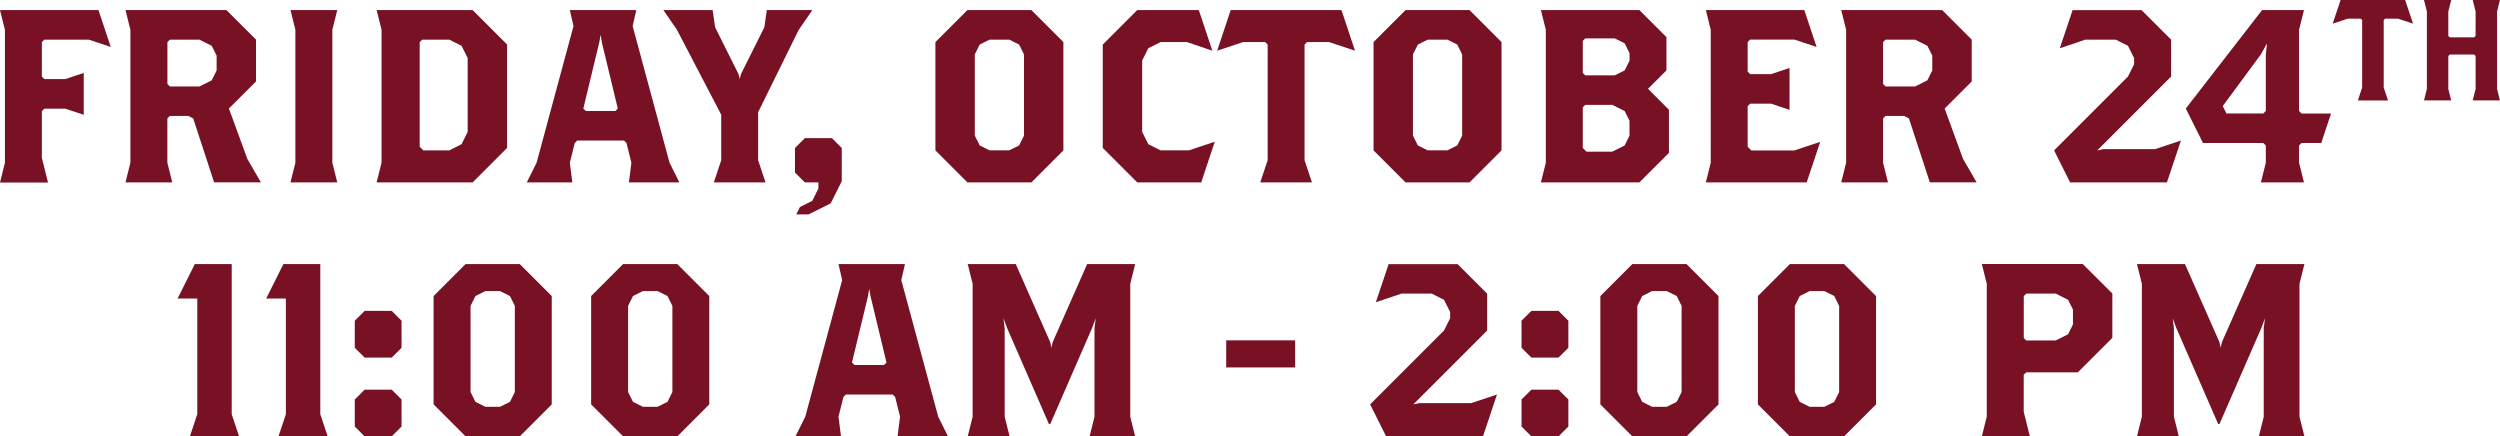
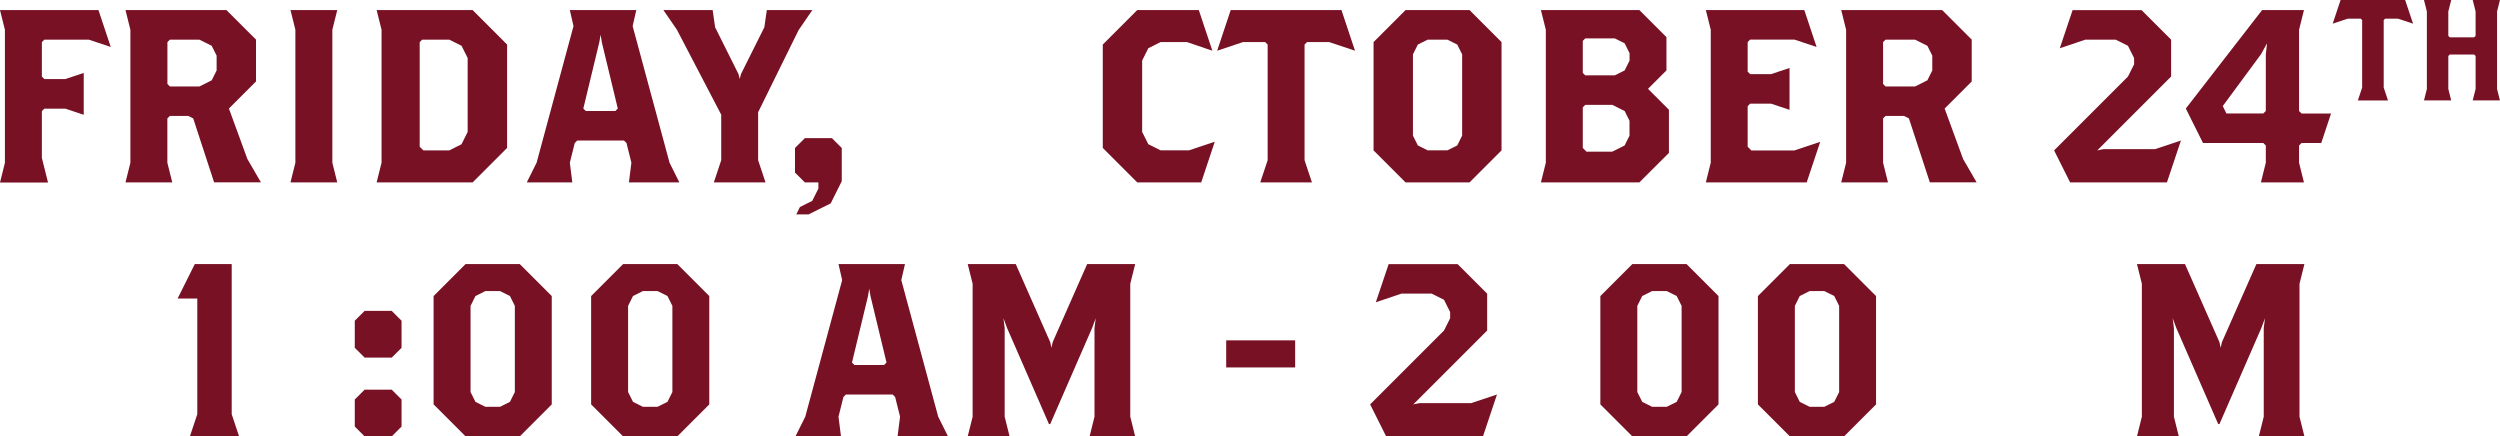
<svg xmlns="http://www.w3.org/2000/svg" id="Layer_1" version="1.1" viewBox="0 0 483.69 84.43">
  <defs>
    <style>
      .st0 {
        fill: #781124;
      }
    </style>
  </defs>
  <path class="st0" d="M17.15,7.67h-8.57l-.48.48v6.67l.48.48h4.05l3.57-1.19v8.1l-3.57-1.19h-4.05l-.48.48v9.05l1.19,4.76H0l.95-3.81V5.76L0,1.95h19.05l2.38,7.14-4.29-1.43Z" />
  <path class="st0" d="M41.43,35.29l-4.05-12.38-.95-.48h-3.57l-.48.48v8.57l.95,3.81h-9.05l.95-3.81V5.76l-.95-3.81h19.53l5.72,5.71v8.1l-5.24,5.24,3.57,9.76,2.62,4.52h-9.05ZM41.91,10.76l-.95-1.9-2.38-1.19h-5.71l-.48.48v8.1l.48.48h5.71l2.38-1.19.95-1.9v-2.86Z" />
  <path class="st0" d="M56.2,35.29l.95-3.81V5.76l-.95-3.81h9.05l-.95,3.81v25.72l.95,3.81h-9.05Z" />
  <path class="st0" d="M91.44,35.29h-18.57l.95-3.81V5.76l-.95-3.81h18.57l6.67,6.67v20l-6.67,6.67ZM90.49,11.24l-1.19-2.38-2.38-1.19h-5.24l-.48.48v20.24l.71.71h5l2.38-1.19,1.19-2.38v-14.29Z" />
  <path class="st0" d="M121.68,35.29l.48-3.81-.95-3.81-.48-.48h-9.05l-.48.48-.95,3.81.48,3.81h-8.81l1.9-3.81,7.14-26.43-.71-3.1h12.86l-.71,3.1,7.14,26.43,1.9,3.81h-9.76ZM116.44,8.14l-.24-1.43-.24,1.43-3.1,12.86.48.48h5.71l.48-.48-3.1-12.86Z" />
  <path class="st0" d="M154.54,5.76l-7.86,15.95v9.29l1.43,4.29h-10l1.43-4.29v-8.81l-8.57-16.43-2.62-3.81h9.53l.48,3.33,4.52,9.05.24.95.24-.95,4.52-9.05.48-3.33h8.81l-2.62,3.81Z" />
  <path class="st0" d="M160.73,39.34l-4.29,2.14h-2.38l.71-1.43,2.38-1.19,1.19-2.38v-1.19h-2.62l-1.91-1.9v-4.76l1.91-1.9h5.24l1.9,1.9v6.43l-2.14,4.29Z" />
-   <path class="st0" d="M199.55,35.29h-12.38l-6.19-6.19V8.14l6.19-6.19h12.38l6.19,6.19v20.96l-6.19,6.19ZM198.12,10.52l-.95-1.9-1.91-.95h-3.81l-1.9.95-.95,1.9v15.72l.95,1.9,1.9.95h3.81l1.91-.95.95-1.9v-15.72Z" />
  <path class="st0" d="M232.41,35.29h-12.38l-6.67-6.67V8.62l6.67-6.67h11.91l2.62,7.86-4.91-1.67h-5.1l-2.38,1.19-1.19,2.38v13.81l1.19,2.38,2.38,1.19h5.48l5-1.67-2.62,7.86Z" />
  <path class="st0" d="M257.17,8.14h-4.29l-.48.48v22.38l1.43,4.29h-10l1.43-4.29V8.62l-.48-.48h-4.29l-5,1.67,2.62-7.86h21.43l2.62,7.86-5-1.67Z" />
  <path class="st0" d="M284.32,35.29h-12.38l-6.19-6.19V8.14l6.19-6.19h12.38l6.19,6.19v20.96l-6.19,6.19ZM282.89,10.52l-.95-1.9-1.91-.95h-3.81l-1.9.95-.95,1.9v15.72l.95,1.9,1.9.95h3.81l1.91-.95.95-1.9v-15.72Z" />
  <path class="st0" d="M317.18,35.29h-19.05l.95-3.81V5.76l-.95-3.81h19.05l5.24,5.24v6.43l-3.57,3.57,4.05,4.05v8.34l-5.72,5.71ZM315.28,10.29l-.95-1.91-1.91-.95h-5.71l-.48.48v6.19l.48.48h5.71l1.91-.95.95-1.9v-1.43ZM315.28,23.38l-.95-1.9-2.38-1.19h-5.24l-.48.48v7.86l.71.71h5l2.38-1.19.95-1.9v-2.86Z" />
  <path class="st0" d="M349.57,35.29h-19.53l.95-3.81V5.76l-.95-3.81h19.05l2.38,7.14-4.29-1.43h-8.57l-.48.48v5.72l.48.48h4.05l3.57-1.19v8.1l-3.57-1.19h-4.05l-.48.48v7.86l.71.71h8.33l5-1.67-2.62,7.86Z" />
  <path class="st0" d="M373.38,35.29l-4.05-12.38-.95-.48h-3.57l-.48.48v8.57l.95,3.81h-9.05l.95-3.81V5.76l-.95-3.81h19.53l5.72,5.71v8.1l-5.24,5.24,3.57,9.76,2.62,4.52h-9.05ZM373.85,10.76l-.95-1.9-2.38-1.19h-5.71l-.48.48v8.1l.48.48h5.71l2.38-1.19.95-1.9v-2.86Z" />
  <path class="st0" d="M419.24,35.29h-18.72l-3.1-6.19,14.29-14.29,1.19-2.38v-1.19l-1.19-2.38-2.38-1.19h-5.86l-4.95,1.67,2.48-7.38h13.34l5.72,5.71v7.14l-14.29,14.29,1.19-.24h10l5-1.67-2.71,8.1Z" />
  <path class="st0" d="M449.1,27.67h-3.81l-.48.48v3.33l.95,3.81h-8.33l.95-3.81v-3.33l-.48-.48h-11.67l-3.33-6.67,14.76-19.05h8.1l-.95,3.81v15.72l.48.48h5.71l-1.9,5.72ZM437.43,10.52l-7.38,10,.71,1.43h7.14l.48-.48v-10.95l.24-2.14-1.19,2.14Z" />
  <path class="st0" d="M463.97,3.61h-2.5l-.28.28v13.05l.83,2.5h-5.83l.83-2.5V3.89l-.28-.28h-2.5l-2.92.97,1.53-4.58h12.49l1.53,4.58-2.92-.97Z" />
  <path class="st0" d="M478.41,19.43l.56-2.22v-6.38l-.28-.28h-4.72l-.28.28v6.38l.56,2.22h-5.27l.56-2.22V2.22l-.56-2.22h5.27l-.56,2.22v4.72l.28.28h4.72l.28-.28V2.22l-.56-2.22h5.27l-.56,2.22v14.99l.56,2.22h-5.27Z" />
  <path class="st0" d="M36.74,84.43l1.43-4.29v-22.38h-3.81l3.33-6.67h7.14v29.05l1.43,4.29h-9.53Z" />
-   <path class="st0" d="M53.88,84.43l1.43-4.29v-22.38h-3.81l3.33-6.67h7.14v29.05l1.43,4.29h-9.53Z" />
  <path class="st0" d="M75.79,69.19h-5.24l-1.91-1.9v-5.24l1.91-1.9h5.24l1.9,1.9v5.24l-1.9,1.9ZM75.79,84.43h-5.24l-1.91-1.9v-5.24l1.91-1.9h5.24l1.9,1.9v5.24l-1.9,1.9Z" />
  <path class="st0" d="M100.56,84.43h-10.48l-6.19-6.19v-20.96l6.19-6.19h10.48l6.19,6.19v20.96l-6.19,6.19ZM99.61,59.18l-.95-1.91-1.91-.95h-2.86l-1.9.95-.95,1.91v16.67l.95,1.9,1.9.95h2.86l1.91-.95.95-1.9v-16.67Z" />
  <path class="st0" d="M131.04,84.43h-10.48l-6.19-6.19v-20.96l6.19-6.19h10.48l6.19,6.19v20.96l-6.19,6.19ZM130.09,59.18l-.95-1.91-1.91-.95h-2.86l-1.9.95-.95,1.91v16.67l.95,1.9,1.9.95h2.86l1.91-.95.95-1.9v-16.67Z" />
  <path class="st0" d="M173.66,84.43l.48-3.81-.95-3.81-.48-.48h-9.05l-.48.48-.95,3.81.48,3.81h-8.81l1.9-3.81,7.14-26.43-.71-3.1h12.86l-.71,3.1,7.14,26.43,1.9,3.81h-9.76ZM168.42,57.28l-.24-1.43-.24,1.43-3.1,12.86.48.48h5.72l.48-.48-3.1-12.86Z" />
  <path class="st0" d="M210.81,84.43l.95-3.81v-17.15l.24-1.9-.71,1.9-8.1,18.58h-.24l-8.1-18.58-.71-1.9.24,1.9v17.15l.95,3.81h-8.1l.95-3.81v-25.72l-.95-3.81h9.29l6.67,15.1.24,1.1.24-1.1,6.67-15.1h9.29l-.95,3.81v25.72l.95,3.81h-8.81Z" />
  <path class="st0" d="M237.24,71.09v-5.24h13.34v5.24h-13.34Z" />
  <path class="st0" d="M286.91,84.43h-18.72l-3.1-6.19,14.29-14.29,1.19-2.38v-1.19l-1.19-2.38-2.38-1.19h-5.86l-4.95,1.67,2.48-7.38h13.34l5.72,5.71v7.14l-14.29,14.29,1.19-.24h10l5-1.67-2.71,8.1Z" />
-   <path class="st0" d="M301.53,69.19h-5.24l-1.91-1.9v-5.24l1.91-1.9h5.24l1.91,1.9v5.24l-1.91,1.9ZM301.53,84.43h-5.24l-1.91-1.9v-5.24l1.91-1.9h5.24l1.91,1.9v5.24l-1.91,1.9Z" />
  <path class="st0" d="M326.3,84.43h-10.48l-6.19-6.19v-20.96l6.19-6.19h10.48l6.19,6.19v20.96l-6.19,6.19ZM325.35,59.18l-.95-1.91-1.91-.95h-2.86l-1.9.95-.95,1.91v16.67l.95,1.9,1.9.95h2.86l1.91-.95.95-1.9v-16.67Z" />
  <path class="st0" d="M356.78,84.43h-10.48l-6.19-6.19v-20.96l6.19-6.19h10.48l6.19,6.19v20.96l-6.19,6.19ZM355.83,59.18l-.95-1.91-1.91-.95h-2.86l-1.9.95-.95,1.91v16.67l.95,1.9,1.9.95h2.86l1.91-.95.95-1.9v-16.67Z" />
-   <path class="st0" d="M402.02,72.04h-10l-.48.48v7.14l1.19,4.76h-9.29l.95-3.81v-25.72l-.95-3.81h19.53l5.72,5.71v8.57l-6.67,6.67ZM401.07,59.9l-.95-1.9-2.38-1.19h-5.71l-.48.48v8.1l.48.48h5.71l2.38-1.19.95-1.9v-2.86Z" />
  <path class="st0" d="M437.03,84.43l.95-3.81v-17.15l.24-1.9-.71,1.9-8.1,18.58h-.24l-8.1-18.58-.71-1.9.24,1.9v17.15l.95,3.81h-8.1l.95-3.81v-25.72l-.95-3.81h9.29l6.67,15.1.24,1.1.24-1.1,6.67-15.1h9.29l-.95,3.81v25.72l.95,3.81h-8.81Z" />
</svg>